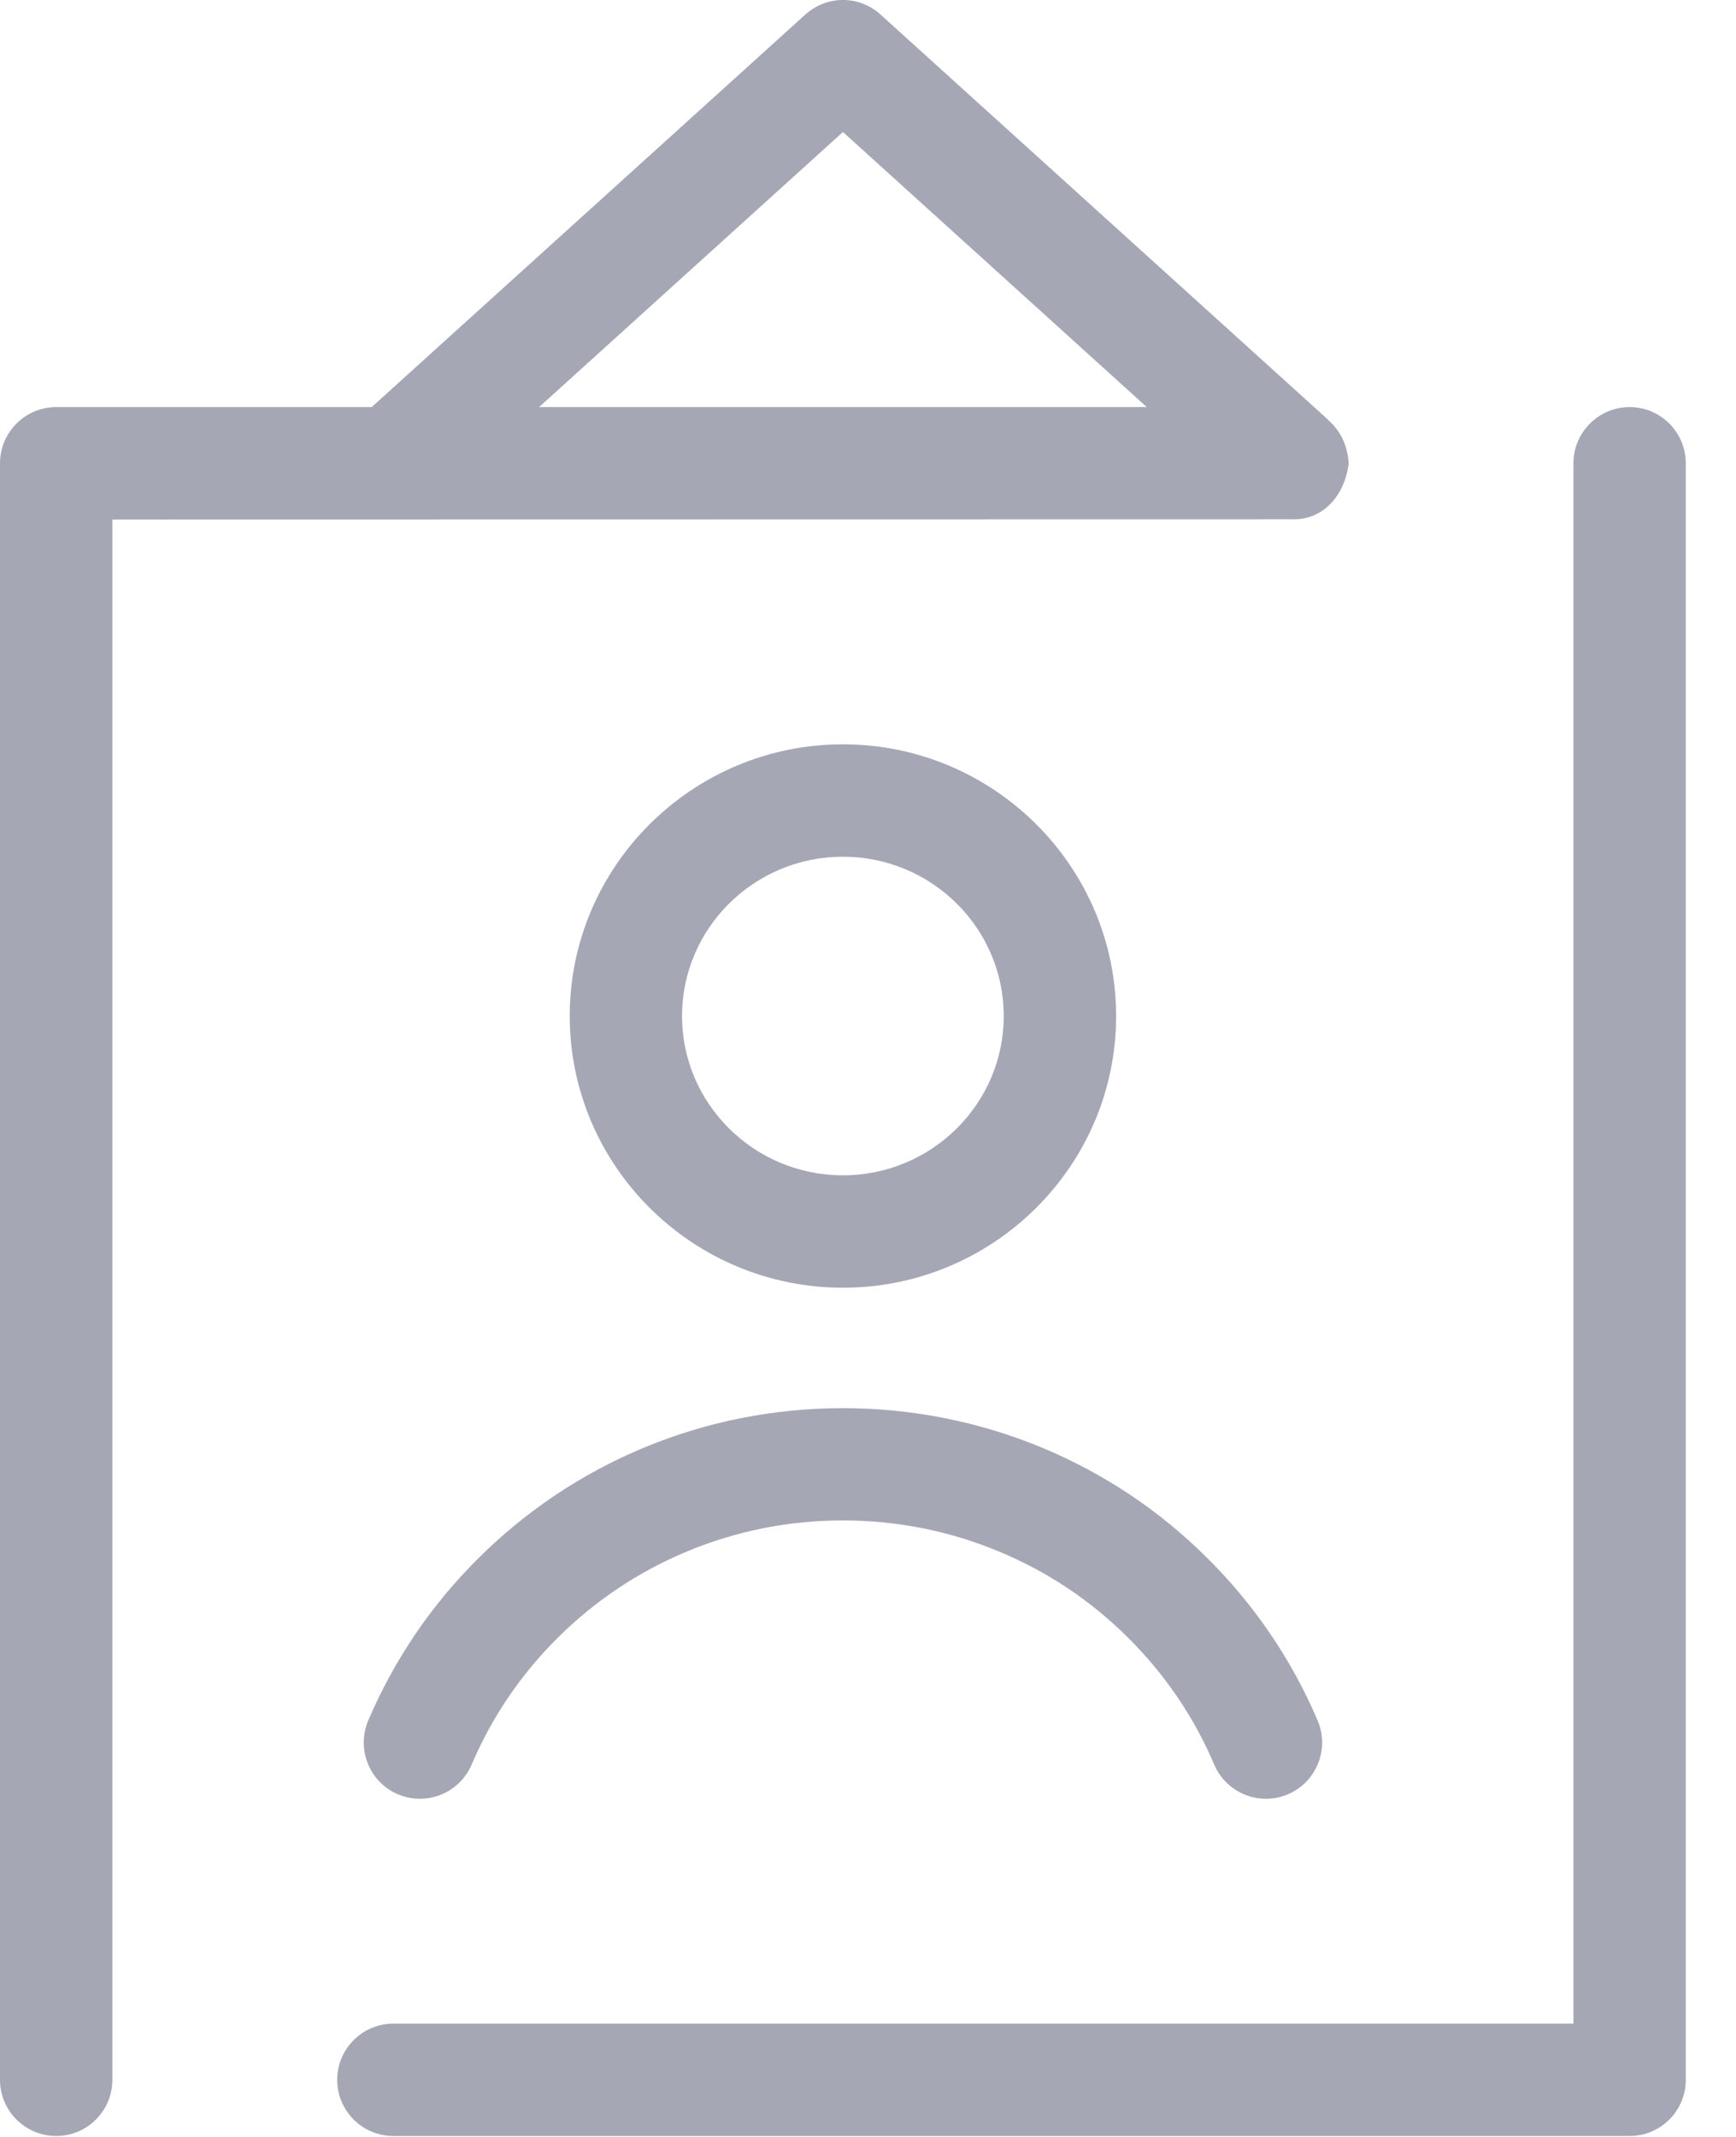
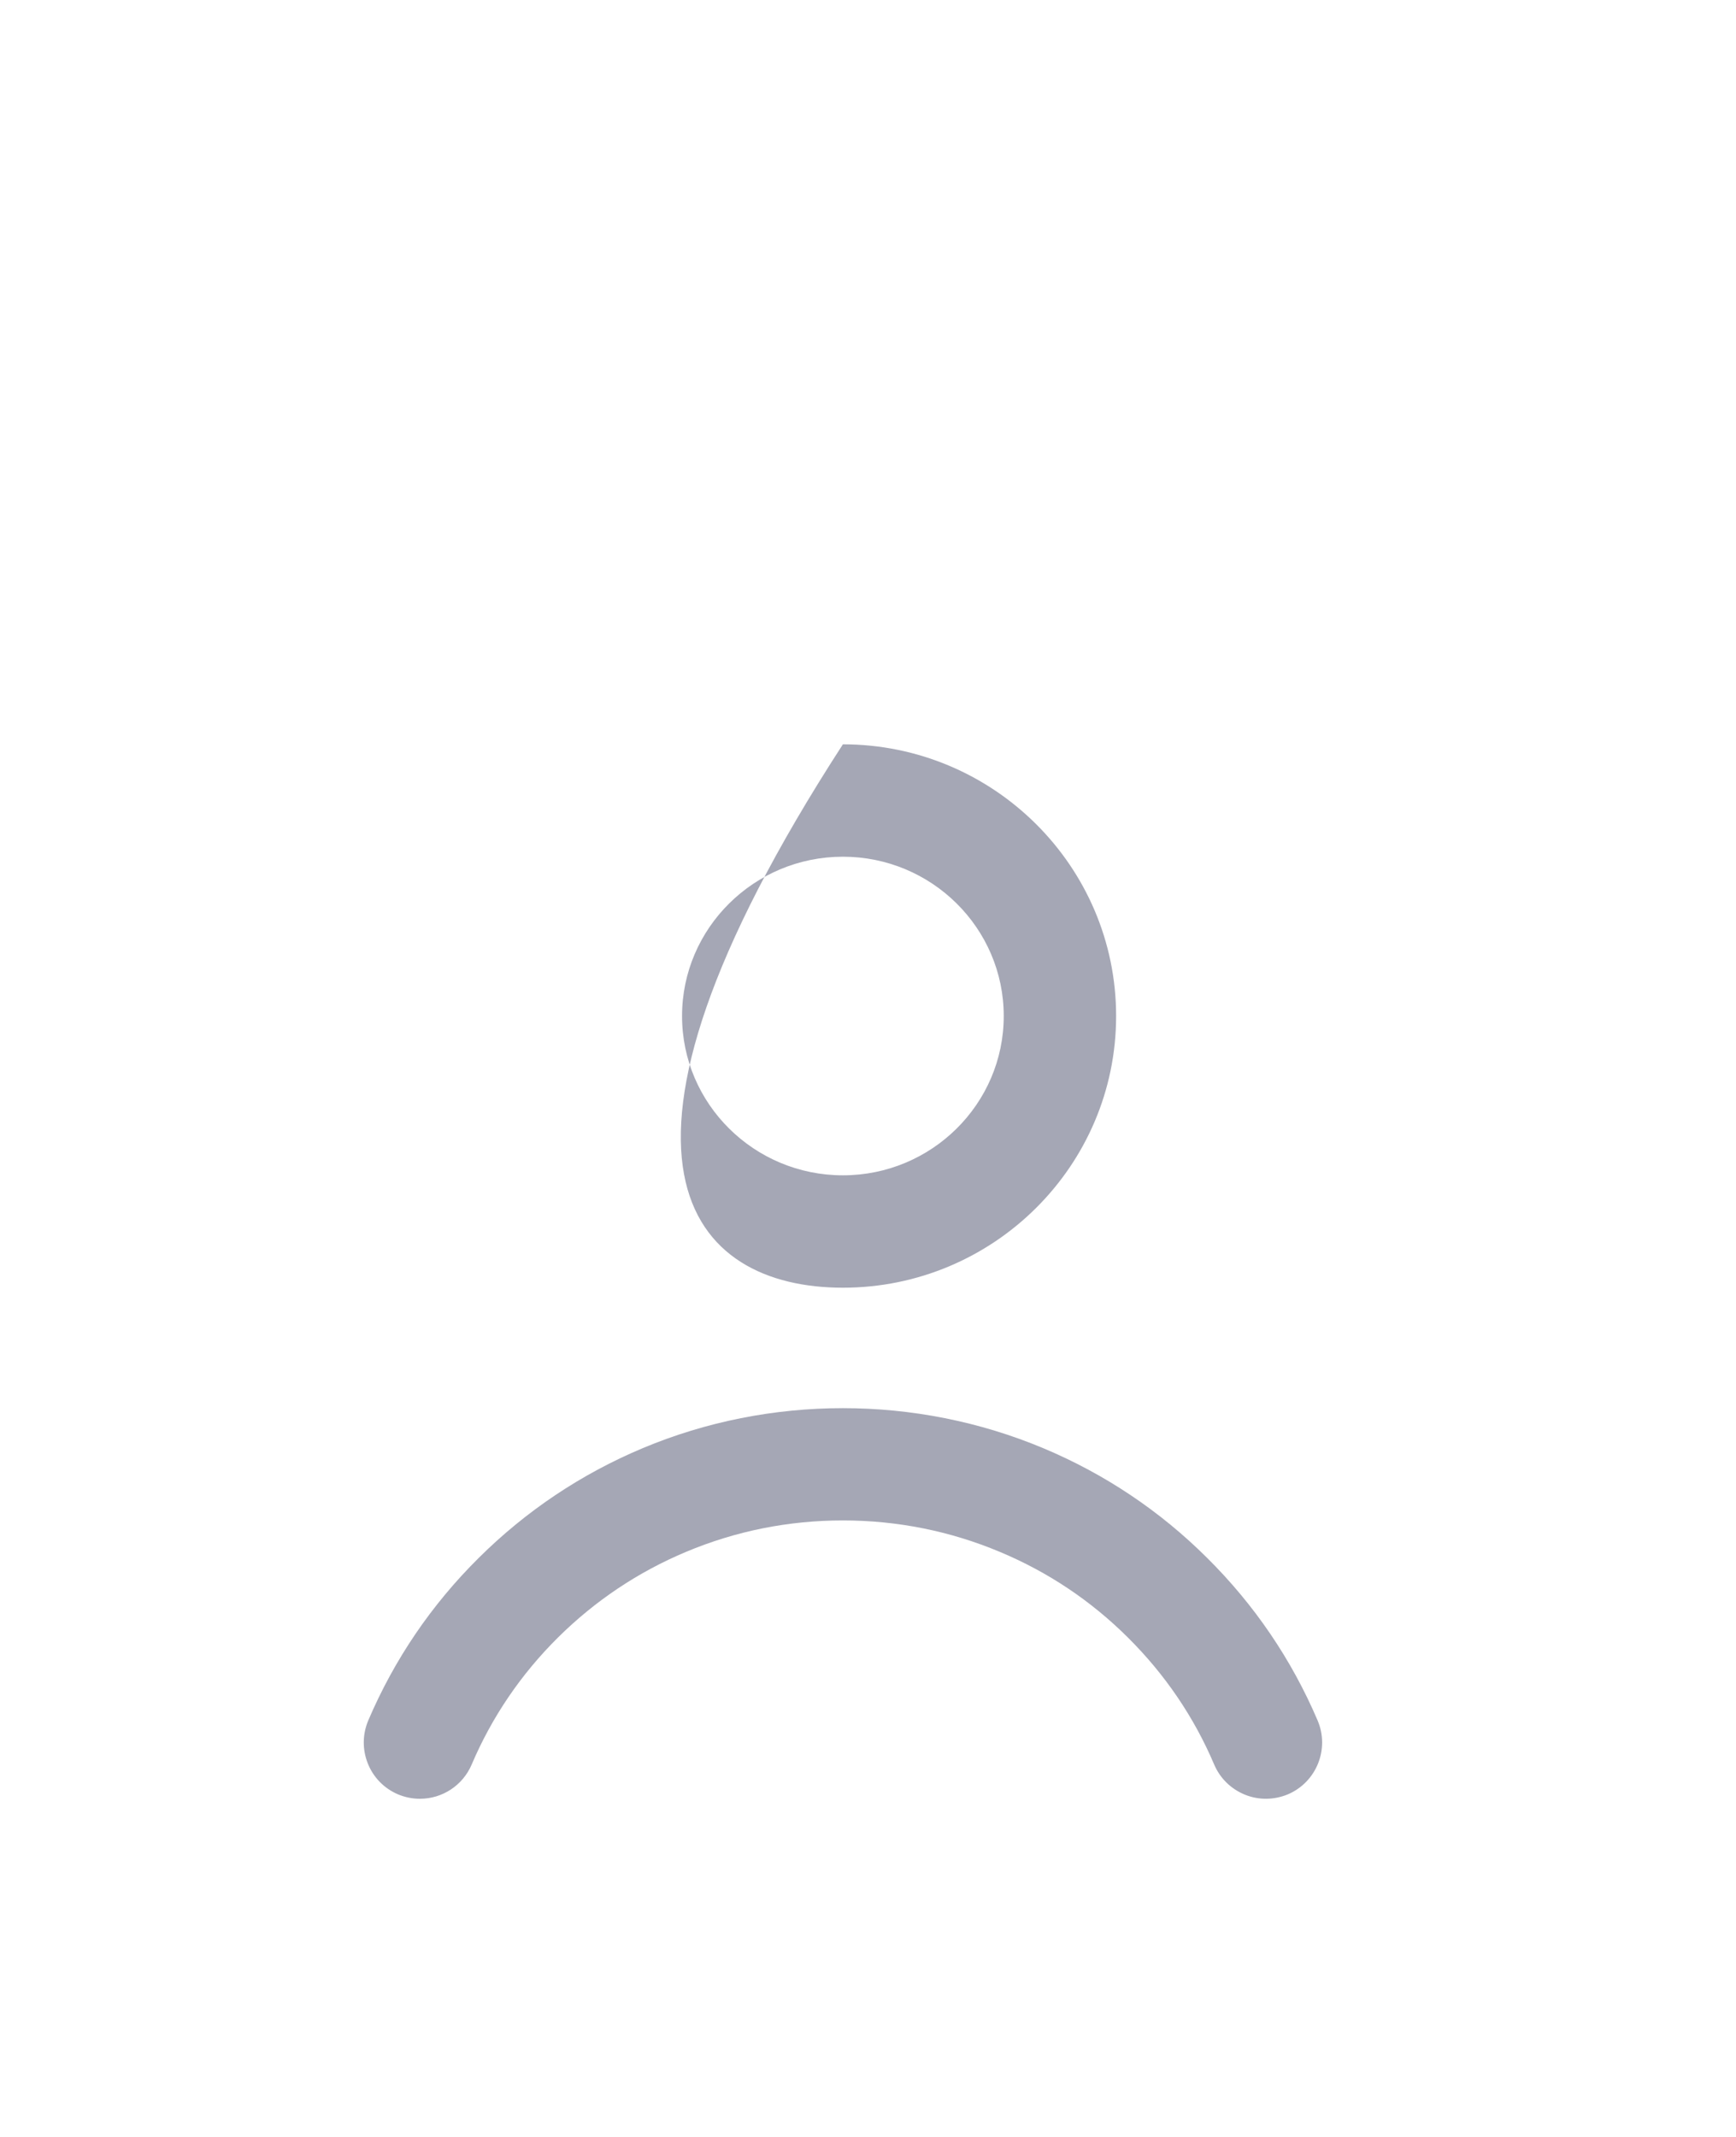
<svg xmlns="http://www.w3.org/2000/svg" width="26px" height="32px" viewBox="0 0 26 32" version="1.1">
  <title>Icon-Personality</title>
  <desc>Created with Sketch.</desc>
  <g stroke="none" stroke-width="1" fill="none" fill-rule="evenodd">
    <g id="Landing-Page-V01" transform="translate(-574, -793)" fill="#A5A7B5">
      <g id="Icon-Personality" transform="translate(574, 793)">
        <path d="M5.509,26.408 C5.592,26.616 5.752,26.78 5.959,26.869 C6.064,26.913 6.175,26.936 6.289,26.936 C6.627,26.936 6.931,26.735 7.064,26.424 C7.366,25.713 7.801,25.073 8.356,24.522 C8.913,23.97 9.558,23.539 10.274,23.239 C11.017,22.927 11.807,22.768 12.624,22.768 C13.44,22.768 14.231,22.927 14.975,23.239 C15.695,23.54 16.34,23.971 16.893,24.522 C17.448,25.073 17.883,25.713 18.185,26.424 C18.273,26.63 18.437,26.79 18.646,26.875 C18.854,26.959 19.084,26.955 19.29,26.869 C19.717,26.686 19.916,26.191 19.734,25.764 C19.344,24.85 18.787,24.031 18.078,23.328 C17.372,22.625 16.547,22.073 15.627,21.687 C13.719,20.887 11.53,20.886 9.623,21.687 C8.704,22.073 7.879,22.625 7.171,23.328 C6.463,24.029 5.906,24.848 5.515,25.764 C5.428,25.971 5.426,26.2 5.509,26.408" />
-         <path d="M24.407,6.096 C23.943,6.096 23.565,6.474 23.565,6.938 L23.565,30.303 L5.892,30.303 C5.428,30.303 5.05,30.681 5.05,31.145 C5.05,31.609 5.428,31.986 5.892,31.986 L24.407,31.986 C24.871,31.986 25.248,31.609 25.248,31.145 L25.248,6.938 C25.248,6.474 24.871,6.096 24.407,6.096" id="Fill-3" />
-         <path d="M12.624,12.829 C13.953,12.829 15.033,13.899 15.033,15.215 C15.033,16.53 13.953,17.6 12.624,17.6 C11.295,17.6 10.215,16.53 10.215,15.215 C10.215,13.899 11.295,12.829 12.624,12.829 M12.624,19.283 C14.88,19.283 16.716,17.458 16.716,15.215 C16.716,12.972 14.88,11.146 12.624,11.146 C10.369,11.146 8.533,12.972 8.533,15.215 C8.533,17.458 10.369,19.283 12.624,19.283" id="Fill-6" />
-         <path d="M8.074,6.096 L12.624,1.977 L12.667,2.015 L17.175,6.096 L8.074,6.096 Z M20.199,6.941 C20.183,6.684 20.088,6.462 19.893,6.291 L19.895,6.289 L13.189,0.219 C12.868,-0.073 12.383,-0.074 12.06,0.219 L5.567,6.096 L0.842,6.096 C0.378,6.096 -0,6.474 -0,6.938 L-0,31.145 C-0,31.609 0.378,31.986 0.842,31.986 C1.306,31.986 1.683,31.609 1.683,31.145 L1.683,7.779 L19.38,7.776 C19.853,7.776 20.15,7.374 20.199,6.941 L20.199,6.941 Z" id="Fill-8" />
+         <path d="M12.624,12.829 C13.953,12.829 15.033,13.899 15.033,15.215 C15.033,16.53 13.953,17.6 12.624,17.6 C11.295,17.6 10.215,16.53 10.215,15.215 C10.215,13.899 11.295,12.829 12.624,12.829 M12.624,19.283 C14.88,19.283 16.716,17.458 16.716,15.215 C16.716,12.972 14.88,11.146 12.624,11.146 C8.533,17.458 10.369,19.283 12.624,19.283" id="Fill-6" />
      </g>
    </g>
  </g>
</svg>